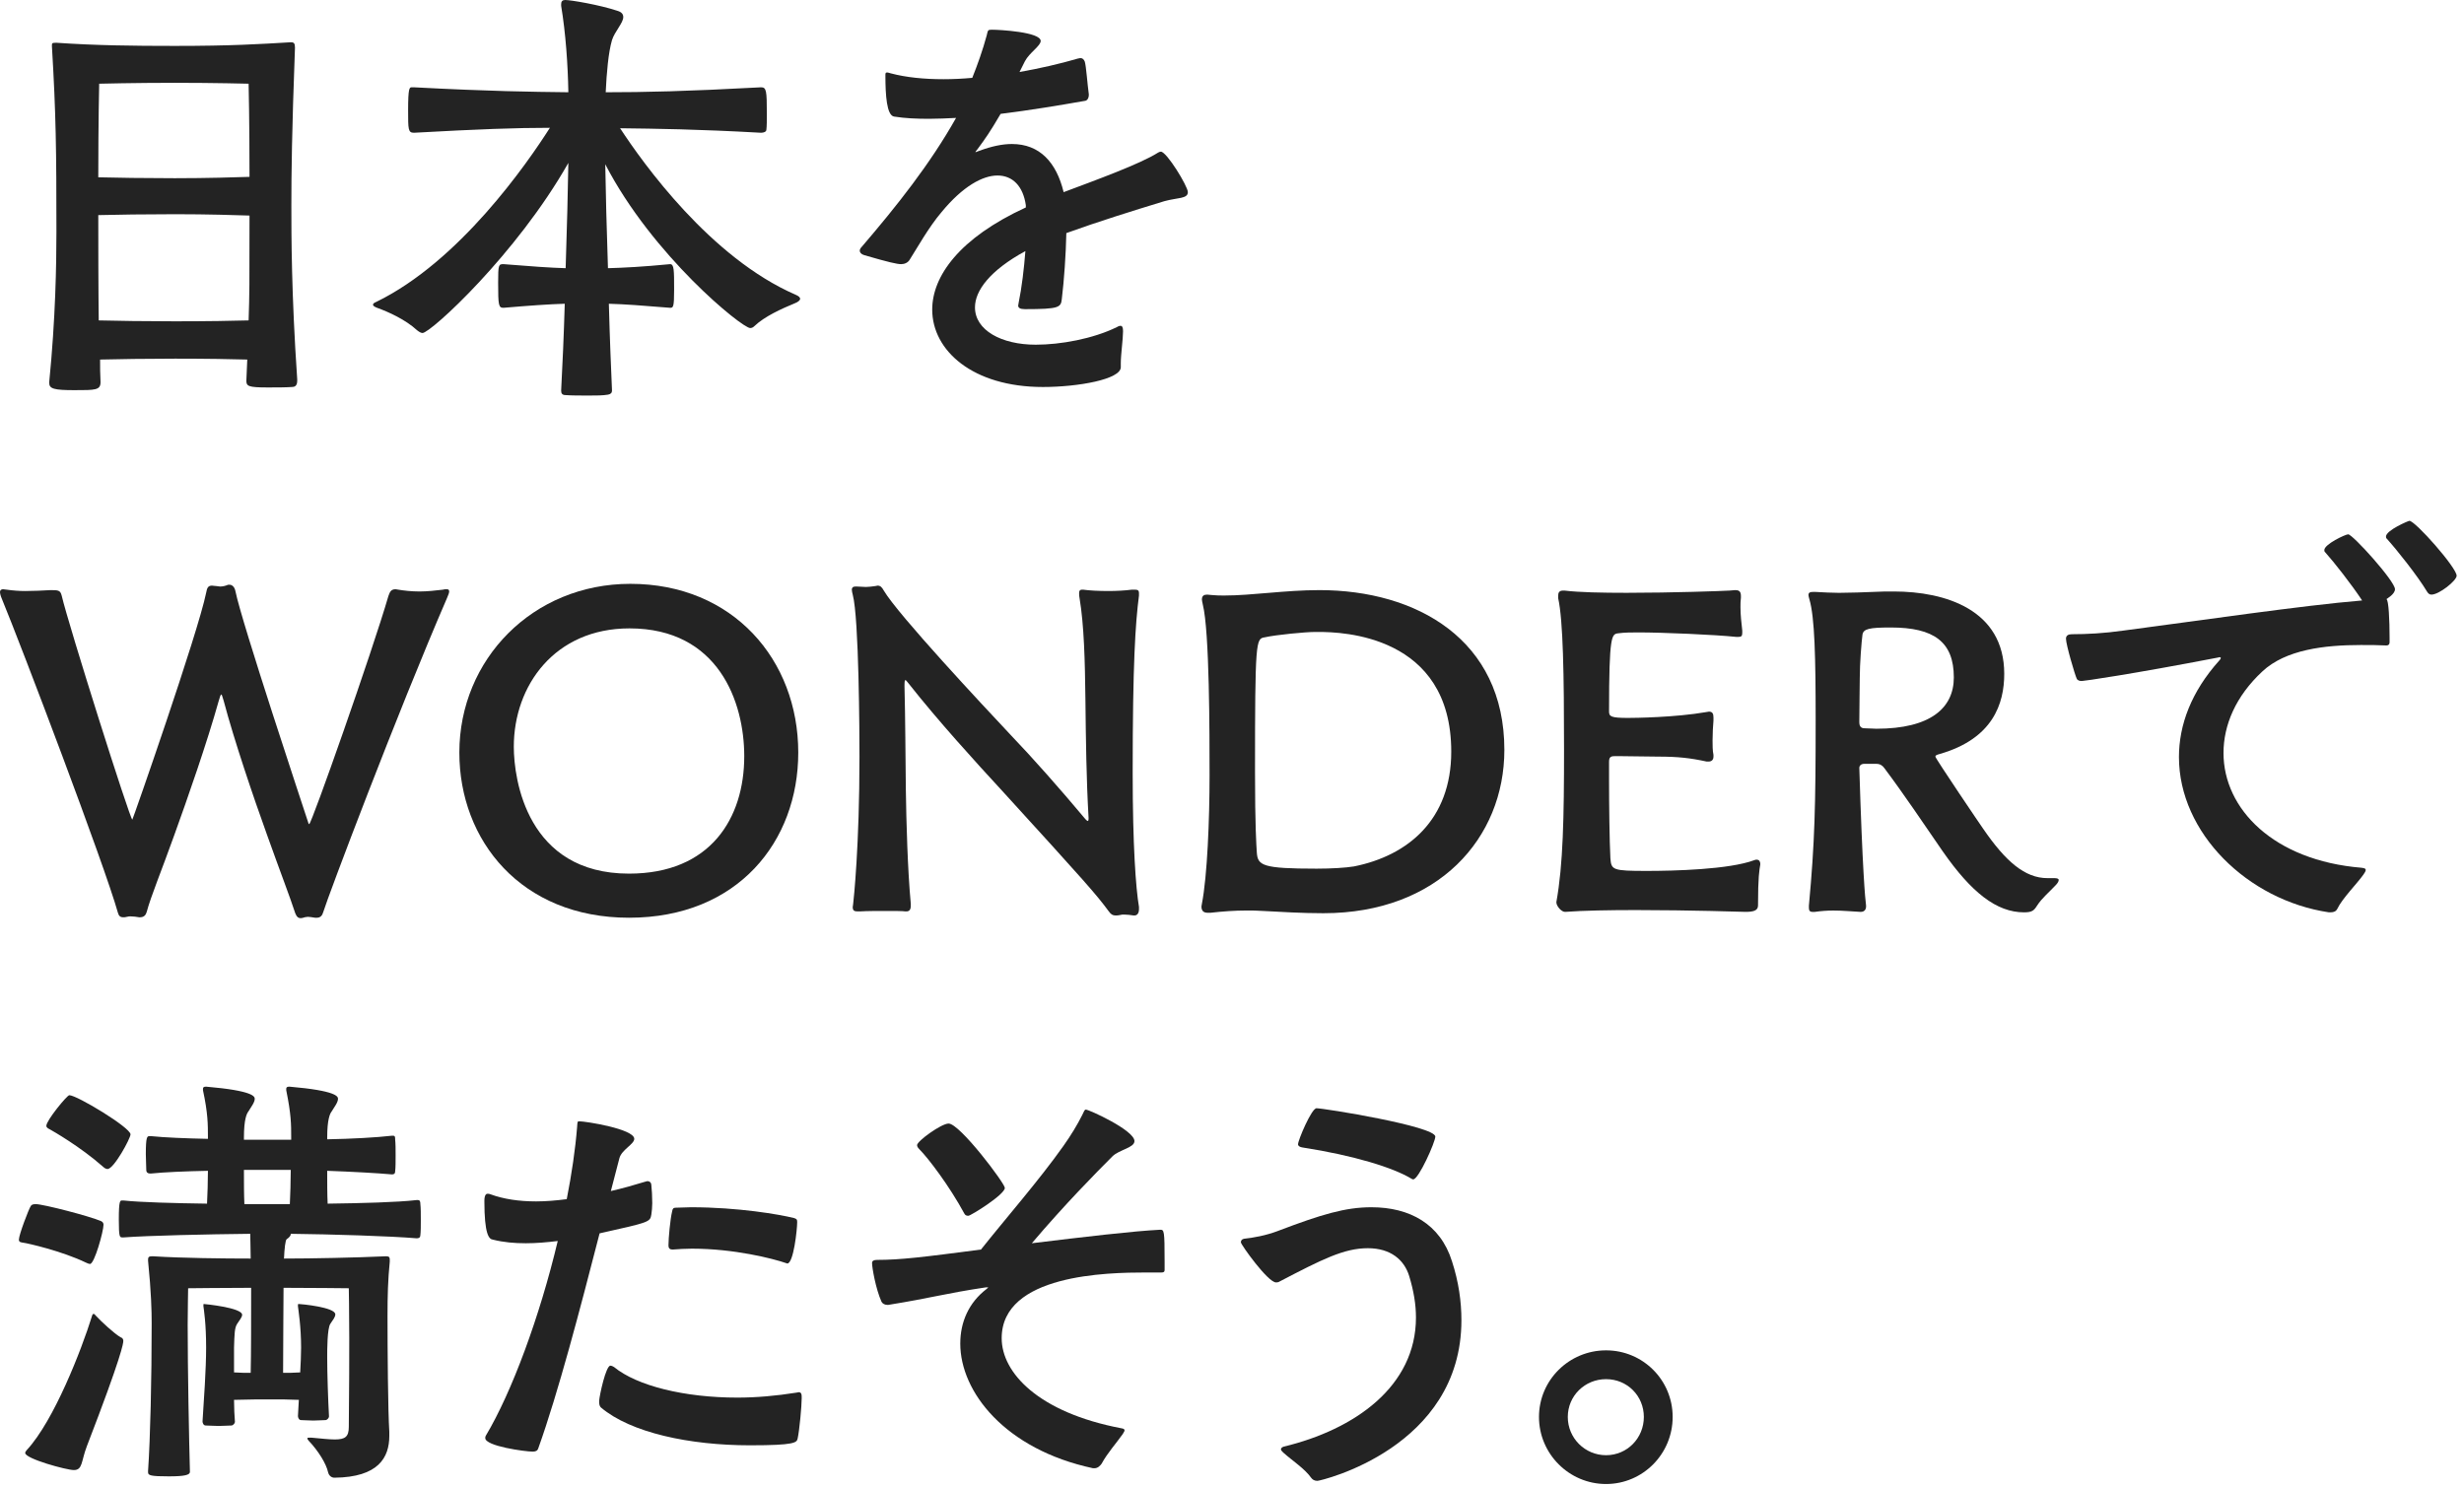
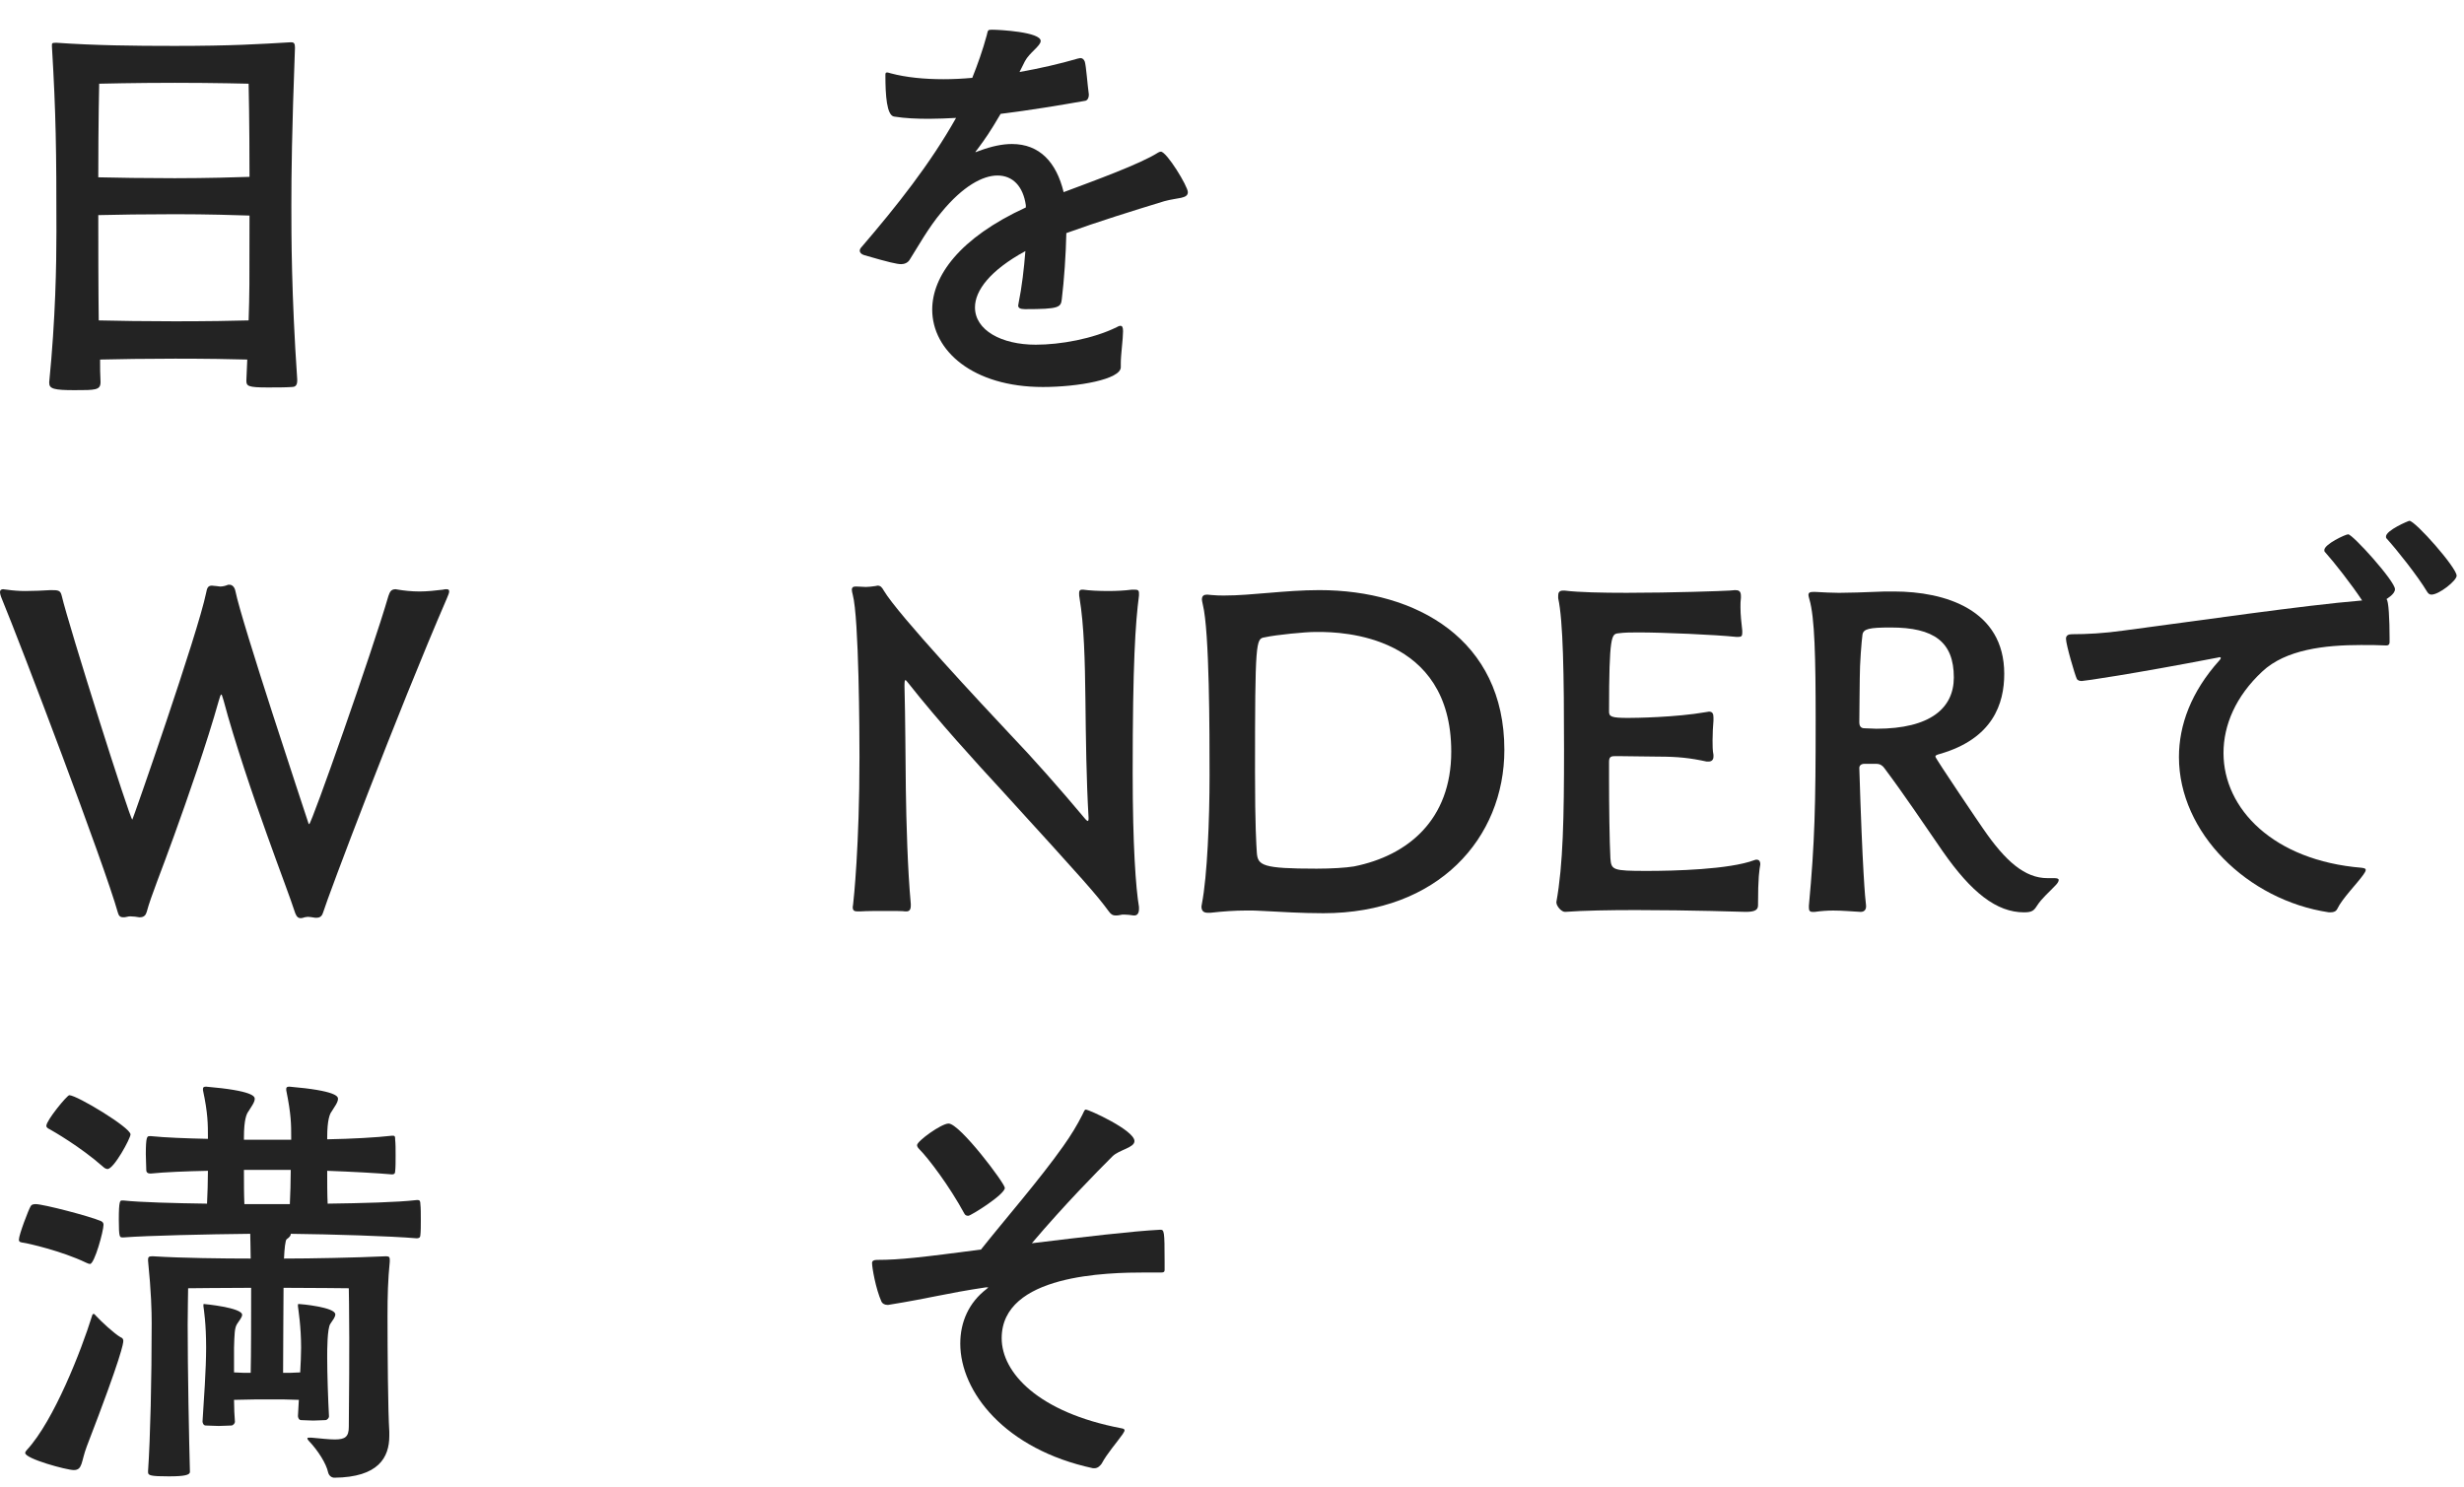
<svg xmlns="http://www.w3.org/2000/svg" width="323" height="195" viewBox="0 0 323 195" fill="none">
-   <path d="M210.533 194.57C205.695 194.57 201.742 190.617 201.742 185.779C201.742 180.941 205.695 177.047 210.533 177.047C215.371 177.047 219.265 180.941 219.265 185.779C219.265 190.617 215.371 194.57 210.533 194.57ZM210.533 190.794C213.306 190.794 215.489 188.552 215.489 185.779C215.489 183.006 213.306 180.823 210.533 180.823C207.76 180.823 205.518 183.006 205.518 185.779C205.518 188.552 207.76 190.794 210.533 190.794Z" fill="#232323" />
-   <path d="M185.261 154.627C185.143 154.627 185.084 154.568 184.966 154.509C182.606 153.093 177.532 151.5 170.688 150.438C170.393 150.379 170.157 150.261 170.157 150.025C170.157 149.494 171.927 145.305 172.576 145.305C173.579 145.305 188.152 147.665 188.152 149.022C188.152 149.73 185.969 154.627 185.261 154.627ZM172.694 194.157C172.281 194.157 172.045 193.98 171.868 193.744C171.042 192.564 169.39 191.502 168.21 190.44C168.033 190.263 167.915 190.145 167.915 190.027C167.915 189.85 168.092 189.732 168.269 189.673C177.591 187.431 185.615 181.767 185.615 172.74C185.615 171.029 185.32 169.259 184.73 167.312C184.081 165.188 182.311 163.654 179.302 163.654C176.175 163.654 173.284 165.129 167.738 168.02C167.561 168.138 167.384 168.138 167.266 168.138C166.204 168.138 162.664 163.182 162.664 162.887C162.664 162.651 162.782 162.474 163.077 162.415C164.198 162.297 165.968 162.002 167.62 161.353C173.225 159.229 176.352 158.285 179.774 158.285C184.789 158.285 188.801 160.468 190.335 165.365C191.22 168.079 191.574 170.675 191.574 173.094C191.574 189.85 173.107 194.157 172.694 194.157Z" fill="#232323" />
  <path d="M143.462 192.503H143.285C131.721 190.025 125.88 182.473 125.88 176.16C125.88 173.328 127.001 170.791 129.302 169.021C129.42 168.903 129.538 168.844 129.538 168.785H129.243C123.756 169.611 122.281 170.142 116.44 171.086H116.322C115.968 171.086 115.673 170.909 115.555 170.673C114.788 168.962 114.316 166.189 114.316 165.599C114.316 165.304 114.552 165.186 114.965 165.186C118.033 165.186 120.924 164.832 128.594 163.829C131.78 159.817 136.264 154.684 139.391 150.259C140.394 148.843 141.22 147.486 141.869 146.188C142.105 145.716 142.164 145.48 142.341 145.48C142.754 145.48 148.713 148.194 148.713 149.61C148.713 150.495 146.707 150.731 145.822 151.616C143.698 153.74 139.568 157.929 135.261 163.003C142.046 162.177 148.536 161.41 152.076 161.233C152.607 161.233 152.666 161.292 152.666 165.481V166.543C152.666 166.779 152.489 166.838 152.253 166.838H150.188C145.173 166.838 131.308 167.074 131.308 175.452C131.308 179.995 136.146 185.187 146.943 187.252C147.297 187.311 147.415 187.37 147.415 187.547C147.415 187.665 147.297 187.783 147.179 188.019C146.353 189.199 145.173 190.497 144.406 191.913C144.229 192.149 143.934 192.503 143.462 192.503ZM131.721 155.746C131.721 156.631 127.237 159.404 126.942 159.404C126.706 159.404 126.529 159.345 126.411 159.109C124.464 155.51 121.691 151.852 120.511 150.672C120.334 150.495 120.216 150.318 120.216 150.141C120.216 149.61 123.402 147.309 124.346 147.309C125.821 147.309 131.721 155.156 131.721 155.746Z" fill="#232323" />
-   <path d="M81.196 151.854L80.075 156.161C81.609 155.807 83.084 155.394 84.618 154.922C84.677 154.922 84.795 154.863 84.854 154.863C85.208 154.863 85.385 155.099 85.385 155.394C85.444 155.925 85.503 156.869 85.503 157.754C85.503 158.285 85.444 158.816 85.385 159.229C85.208 160.232 85.208 160.232 78.6 161.707C76.004 171.796 73.172 182.593 70.576 189.85C70.458 190.263 70.163 190.322 69.809 190.322C68.865 190.322 63.614 189.614 63.614 188.552C63.614 188.434 63.614 188.375 63.673 188.257C67.095 182.534 70.753 172.622 73.113 162.71C71.638 162.887 70.281 163.005 68.924 163.005C67.449 163.005 66.033 162.887 64.617 162.533C64.086 162.474 63.496 161.825 63.496 157.459C63.496 156.574 63.791 156.515 63.909 156.515C64.027 156.515 64.145 156.515 64.263 156.574C66.033 157.223 68.039 157.518 70.281 157.518C71.579 157.518 72.936 157.4 74.293 157.223C74.942 153.919 75.414 150.733 75.65 147.783C75.709 147.134 75.65 147.016 75.945 147.016C76.771 147.016 83.143 148.019 83.143 149.317C83.143 150.025 81.491 150.733 81.196 151.854ZM105.091 183.124V183.36C105.091 184.363 104.796 187.549 104.56 188.611C104.442 189.142 104.206 189.496 98.306 189.496C90.4 189.496 82.671 187.844 78.777 184.54C78.541 184.304 78.541 184.009 78.541 183.655C78.6 182.888 79.426 179.053 80.016 179.053C80.134 179.053 80.311 179.112 80.488 179.23C83.497 181.708 89.751 183.242 96.654 183.242C99.191 183.242 101.787 183.006 104.383 182.593C104.501 182.593 104.619 182.534 104.678 182.534C105.032 182.534 105.091 182.77 105.091 183.124ZM103.203 165.66C103.144 165.66 103.085 165.601 103.026 165.601C101.315 165.011 96.241 163.713 90.695 163.713C89.81 163.713 88.984 163.772 88.158 163.831C87.804 163.831 87.627 163.654 87.627 163.3C87.627 162.356 87.863 159.819 88.099 158.875C88.158 158.462 88.276 158.344 88.571 158.344C89.279 158.344 89.928 158.285 90.577 158.285C96.772 158.285 102.2 159.229 104.088 159.701C104.442 159.819 104.501 159.878 104.501 160.232C104.501 161.176 104.029 165.66 103.203 165.66Z" fill="#232323" />
  <path d="M51.034 187.726V188.257C51.034 191.089 49.618 193.685 43.836 193.744C43.482 193.744 43.128 193.508 43.01 193.036C42.774 191.915 41.712 190.204 40.473 188.906C40.355 188.788 40.296 188.67 40.296 188.611C40.296 188.493 40.355 188.493 40.532 188.493H40.827C42.125 188.611 43.128 188.729 43.895 188.729C45.252 188.729 45.724 188.375 45.724 187.077C45.783 181.826 45.783 177.696 45.783 175.454C45.783 172.032 45.724 168.905 45.724 168.905C45.724 168.905 40.532 168.846 37.169 168.846C37.169 169.967 37.11 176.811 37.11 179.997C37.759 179.997 38.467 179.997 39.352 179.938C39.411 178.817 39.47 177.696 39.47 176.693C39.47 173.92 39.116 171.796 39.057 171.265V171.088C39.057 170.97 39.057 170.97 39.175 170.97C39.411 170.97 43.954 171.383 43.954 172.327C43.954 172.681 43.659 173.035 43.305 173.566C42.892 174.156 42.892 177.047 42.892 177.932C42.892 180.174 43.01 183.537 43.128 185.72C43.128 185.897 42.892 186.192 42.656 186.192C42.243 186.192 41.653 186.251 41.063 186.251C40.473 186.251 39.942 186.192 39.47 186.192C39.175 186.192 39.057 185.838 39.057 185.661L39.175 183.537C37.7 183.478 36.933 183.478 35.458 183.478C33.924 183.478 32.862 183.478 30.679 183.537C30.679 184.599 30.738 185.661 30.797 186.428C30.797 186.605 30.561 186.9 30.325 186.9C29.912 186.9 29.263 186.959 28.673 186.959C28.024 186.959 27.434 186.9 26.962 186.9C26.667 186.9 26.549 186.546 26.549 186.369C26.726 183.655 27.021 179.466 27.021 176.693C27.021 173.507 26.726 171.737 26.667 171.265V171.088C26.667 171.029 26.667 170.97 26.726 170.97C26.785 170.97 31.741 171.442 31.741 172.386C31.741 172.681 31.446 173.035 31.092 173.566C30.738 174.097 30.738 174.923 30.679 176.693V179.938C31.564 179.997 32.213 179.997 32.862 179.997C32.921 177.578 32.921 172.976 32.921 168.846C29.853 168.846 24.661 168.905 24.661 168.905C24.661 168.905 24.602 172.209 24.602 173.684C24.602 179.702 24.779 188.67 24.897 192.977C24.897 193.39 24.189 193.567 22.124 193.567C19.764 193.567 19.41 193.449 19.41 193.036V192.859C19.705 188.552 19.882 180.882 19.882 173.507C19.882 171.855 19.823 169.436 19.41 165.306V165.129C19.41 164.834 19.528 164.716 19.882 164.716H20.118C23.894 164.952 29.322 165.011 32.862 165.011C32.862 163.713 32.803 162.592 32.803 161.766C27.139 161.825 19.351 162.002 16.224 162.238H16.047C15.693 162.238 15.575 162.238 15.575 159.878C15.575 157.4 15.752 157.4 15.988 157.4H16.224C18.407 157.636 22.891 157.754 27.139 157.813C27.198 156.574 27.257 154.981 27.257 153.506C24.307 153.565 21.534 153.683 19.823 153.86H19.646C19.41 153.86 19.174 153.742 19.174 153.388C19.174 152.798 19.115 152.031 19.115 151.323C19.115 149.022 19.292 148.963 19.587 148.963H19.823C21.534 149.14 24.366 149.258 27.257 149.317V149.14C27.257 147.429 27.257 145.954 26.608 142.945V142.768C26.608 142.591 26.667 142.473 27.021 142.473C33.216 143.004 33.393 143.771 33.393 144.066C33.393 144.538 32.921 145.128 32.567 145.718C32.331 146.013 31.977 146.78 31.977 149.14V149.435H38.172V149.14C38.172 147.429 38.172 146.131 37.523 142.945V142.768C37.523 142.591 37.582 142.473 37.936 142.473C44.131 143.004 44.308 143.771 44.308 144.066C44.308 144.538 43.836 145.128 43.482 145.718C43.246 146.013 42.892 146.78 42.892 149.14V149.376C46.137 149.317 49.323 149.14 51.388 148.904H51.506C51.801 148.904 51.801 149.081 51.801 149.435C51.86 149.907 51.86 150.733 51.86 151.5C51.86 152.326 51.86 153.093 51.801 153.565C51.801 153.86 51.683 153.978 51.388 153.978C49.382 153.801 46.137 153.624 42.892 153.506C42.892 154.981 42.892 156.574 42.951 157.813C47.376 157.754 52.096 157.636 54.633 157.341H54.751C55.046 157.341 55.105 157.518 55.105 157.872C55.164 158.344 55.164 159.17 55.164 159.937C55.164 160.704 55.164 161.471 55.105 161.943C55.105 162.238 54.928 162.356 54.633 162.356C51.152 162.061 43.423 161.825 38.113 161.766V161.825C38.113 162.002 37.936 162.238 37.582 162.474C37.405 162.592 37.287 163.713 37.228 165.011C40.886 165.011 46.609 164.893 50.503 164.716H50.68C51.034 164.716 51.093 164.893 51.093 165.129V165.424C50.857 167.784 50.798 169.908 50.798 172.563C50.798 176.929 50.857 185.012 51.034 187.726ZM9.675 192.741C8.731 192.741 3.303 191.266 3.303 190.499C3.303 190.381 3.421 190.204 3.539 190.086C7.079 186.251 10.678 176.988 12.035 172.622C12.094 172.386 12.153 172.268 12.271 172.268C12.389 172.268 12.448 172.386 12.566 172.504C13.274 173.271 14.926 174.805 15.811 175.336C15.87 175.336 16.165 175.454 16.165 175.808C16.165 176.103 15.988 177.696 11.386 189.614C10.619 191.62 10.855 192.741 9.675 192.741ZM14.1 153.27C13.982 153.27 13.746 153.211 13.51 152.975C10.501 150.32 6.961 148.314 6.548 148.078C6.312 147.96 6.076 147.842 6.076 147.606C6.076 146.898 8.79 143.594 9.085 143.594C10.088 143.594 17.109 147.842 17.109 148.727C17.109 149.258 14.926 153.27 14.1 153.27ZM11.799 165.719C11.681 165.719 11.504 165.66 11.268 165.542C8.082 164.008 3.598 163.005 3.126 162.946C2.772 162.887 2.477 162.887 2.477 162.533C2.477 161.884 3.775 158.521 4.011 158.167C4.07 158.049 4.188 157.872 4.66 157.872C5.663 157.872 11.799 159.465 13.274 160.114C13.51 160.232 13.569 160.409 13.569 160.586C13.569 161.412 12.389 165.719 11.799 165.719ZM38.113 153.388H31.977C31.977 154.922 31.977 156.574 32.036 157.872H37.995C38.054 156.574 38.113 154.922 38.113 153.388Z" fill="#232323" />
  <path d="M305.516 119.615H305.28C294.601 118.022 285.633 109.172 285.633 99.26C285.633 95.071 287.226 90.705 290.943 86.575C291.061 86.457 291.12 86.339 291.12 86.28C291.12 86.221 291.061 86.162 290.943 86.162C290.884 86.162 290.825 86.221 290.707 86.221C279.379 88.404 273.184 89.289 272.889 89.289C272.653 89.289 272.358 89.23 272.24 88.994C272.004 88.522 270.824 84.51 270.824 83.743C270.824 83.33 271.119 83.153 271.591 83.153C273.538 83.153 275.839 83.035 278.317 82.681C288.229 81.383 301.799 79.377 309.646 78.728C308.289 76.663 305.929 73.654 304.808 72.415C304.69 72.297 304.69 72.238 304.69 72.12C304.69 71.353 307.463 70.055 307.817 70.055C308.407 70.055 313.953 76.191 313.953 77.253C313.953 77.902 312.891 78.492 312.832 78.551C313.127 78.669 313.245 81.324 313.245 83.566V84.215C313.245 84.451 313.127 84.628 312.832 84.628C311.77 84.569 310.649 84.569 309.469 84.569C304.749 84.569 299.616 85.159 296.548 88.05C293.067 91.295 291.474 95.071 291.474 98.729C291.474 106.045 298.023 112.83 309.587 113.774C310 113.833 310.118 113.892 310.118 114.069C310.118 114.187 310 114.423 309.823 114.659C308.997 115.839 307.05 117.786 306.401 119.143C306.224 119.497 305.929 119.615 305.516 119.615ZM322.036 75.483C322.036 76.132 319.735 77.961 318.732 77.961C318.496 77.961 318.319 77.843 318.142 77.548C316.903 75.483 314.13 72.002 312.891 70.645C312.773 70.527 312.773 70.468 312.773 70.35C312.773 69.524 315.723 68.285 315.841 68.285C316.608 68.285 322.036 74.421 322.036 75.483Z" fill="#232323" />
  <path d="M268.395 115.134H269.28C269.634 115.134 269.87 115.193 269.87 115.37C269.87 115.547 269.752 115.783 269.457 116.078C268.631 116.963 267.687 117.73 267.038 118.733C266.625 119.382 266.389 119.618 265.327 119.618C261.728 119.618 258.424 117.022 254.648 111.594C252.17 107.995 249.515 104.042 247.037 100.738C246.801 100.384 246.447 100.148 245.975 100.148H244.382C243.969 100.148 243.733 100.384 243.733 100.679C244.146 114.072 244.5 117.848 244.618 118.733V118.851C244.618 119.264 244.382 119.559 243.91 119.559C242.73 119.5 241.55 119.382 240.311 119.382C239.544 119.382 238.718 119.441 237.892 119.559H237.597C237.243 119.559 237.125 119.382 237.125 119.028V118.733C237.892 110.473 238.01 105.635 238.01 94.484C238.01 86.224 237.892 80.914 237.184 78.554C237.125 78.318 237.066 78.141 237.066 78.023C237.066 77.669 237.302 77.61 237.656 77.61H238.01C239.19 77.669 240.075 77.728 241.078 77.728C242.435 77.728 244.028 77.669 247.096 77.551H248.276C254.943 77.551 262.731 79.911 262.731 88.348C262.731 92.242 261.256 96.844 254.294 98.85C253.881 98.968 253.704 99.027 253.704 99.204C253.704 99.44 259.899 108.585 259.958 108.644C262.908 112.951 265.445 115.134 268.395 115.134ZM256.123 88.82C256.123 84.159 253.527 82.271 247.863 82.271C245.031 82.271 244.264 82.448 244.146 83.215C244.028 84.1 243.792 86.932 243.792 88.938C243.792 90.531 243.733 92.537 243.733 94.661C243.733 95.192 243.91 95.487 244.441 95.487C244.972 95.487 245.503 95.546 245.975 95.546C253.055 95.546 256.123 92.832 256.123 88.82Z" fill="#232323" />
  <path d="M230.75 113.243V113.361C230.632 114.069 230.455 114.954 230.455 118.73C230.455 119.438 229.747 119.556 228.803 119.556C228.803 119.556 221.487 119.32 214.466 119.32C210.985 119.32 207.563 119.379 205.203 119.556H205.144C204.672 119.556 204.023 118.789 204.023 118.317V118.258C204.908 113.361 205.026 107.166 205.026 98.257C205.026 88.404 204.908 81.383 204.259 78.433V78.138C204.259 77.784 204.318 77.43 204.908 77.43H205.085C206.973 77.666 210.041 77.725 213.227 77.725C219.245 77.725 225.794 77.489 226.738 77.43C226.974 77.43 227.21 77.371 227.446 77.371C227.918 77.371 228.213 77.489 228.213 78.138V78.374C228.154 78.787 228.154 79.2 228.154 79.613C228.154 80.616 228.272 81.619 228.39 82.681V82.976C228.39 83.389 228.272 83.507 227.859 83.507H227.623C224.85 83.212 217.947 82.917 214.82 82.917C213.876 82.917 212.991 82.917 212.106 83.035C211.28 83.153 210.926 83.212 210.926 93.301C210.926 93.95 211.221 94.127 213.404 94.127C214.289 94.127 219.599 94.068 223.67 93.36C223.788 93.36 223.906 93.301 224.024 93.301C224.496 93.301 224.614 93.596 224.614 94.068V94.481C224.555 95.189 224.496 96.133 224.496 97.077C224.496 97.726 224.496 98.434 224.614 98.965V99.201C224.614 99.614 224.378 99.85 223.965 99.85H223.729C221.546 99.378 219.953 99.201 217.357 99.201C215.941 99.201 213.935 99.142 212.578 99.142H211.634C211.103 99.142 210.926 99.319 210.926 99.909V102.328C210.926 105.455 210.985 110.352 211.103 112.535C211.221 114.069 211.398 114.187 215.882 114.187C219.422 114.187 226.679 114.01 229.983 112.771C230.101 112.712 230.219 112.712 230.278 112.712C230.632 112.712 230.75 113.007 230.75 113.243Z" fill="#232323" />
  <path d="M158.676 119.674H158.322C157.85 119.674 157.496 119.497 157.496 118.848C157.496 118.73 157.555 118.612 157.555 118.494C158.263 114.836 158.558 107.461 158.558 101.679C158.558 96.192 158.558 82.799 157.673 79.259C157.614 78.964 157.555 78.728 157.555 78.61C157.555 78.079 157.85 77.961 158.263 77.961C158.44 77.961 158.676 78.02 158.912 78.02C159.443 78.079 159.974 78.079 160.505 78.079C164.104 78.079 168.47 77.371 172.954 77.371C185.698 77.371 197.203 83.861 197.203 98.316C197.203 109.88 188.53 119.733 173.485 119.733C170.535 119.733 167.998 119.556 165.579 119.438C164.812 119.379 164.104 119.379 163.396 119.379C161.803 119.379 160.269 119.497 158.676 119.674ZM172.895 82.858H172.364C171.184 82.858 167.349 83.212 165.756 83.566C164.635 83.743 164.517 84.038 164.517 101.207C164.517 108.346 164.694 110.824 164.753 111.768C164.871 113.479 165.461 113.892 172.6 113.892C174.547 113.892 176.435 113.774 177.497 113.597C184.577 112.181 190.241 107.461 190.241 98.552C190.241 83.212 175.845 82.858 172.895 82.858Z" fill="#232323" />
  <path d="M148.716 120.028H148.598C148.185 119.969 147.772 119.91 147.359 119.91C147.182 119.91 147.005 119.91 146.828 119.969C146.592 120.028 146.415 120.028 146.238 120.028C145.884 120.028 145.648 119.91 145.353 119.497C143.701 117.255 142.344 115.721 131.37 103.685C127.889 99.909 122.992 94.54 119.039 89.525C118.862 89.289 118.744 89.171 118.685 89.171C118.626 89.171 118.567 89.23 118.567 89.938C118.685 94.481 118.685 98.906 118.744 103.449C118.803 107.756 118.98 114.069 119.393 118.494V118.73C119.393 119.261 119.216 119.497 118.803 119.497H118.685C118.331 119.438 117.269 119.438 116.089 119.438C114.968 119.438 113.67 119.438 112.726 119.497H112.431C111.959 119.497 111.782 119.379 111.782 118.907C111.782 118.789 111.841 118.671 111.841 118.494C111.9 118.022 112.667 110.942 112.667 99.201C112.667 96.369 112.608 81.029 111.782 77.961C111.723 77.725 111.664 77.489 111.664 77.312C111.664 77.076 111.782 76.899 112.136 76.899H112.254C112.726 76.899 113.139 76.958 113.493 76.958C113.906 76.958 114.26 76.899 114.732 76.84C114.85 76.84 114.968 76.781 115.027 76.781C115.44 76.781 115.617 77.017 115.853 77.43C117.741 80.616 128.892 92.534 132.55 96.428C135.323 99.319 138.981 103.449 142.285 107.402C142.403 107.52 142.521 107.638 142.58 107.638C142.639 107.638 142.698 107.579 142.698 107.343V107.225C142.403 102.092 142.344 96.9 142.285 91.708C142.226 86.634 142.108 81.973 141.518 78.433C141.459 78.197 141.459 77.961 141.459 77.784C141.459 77.489 141.518 77.312 141.872 77.312H141.99C142.816 77.43 144.055 77.489 145.294 77.489C146.356 77.489 147.477 77.43 148.362 77.312H148.716C149.129 77.312 149.306 77.371 149.306 77.784V78.079C148.834 81.737 148.48 86.988 148.48 101.325C148.48 110.824 148.893 116.488 149.306 118.907V119.202C149.306 119.733 149.07 120.028 148.716 120.028Z" fill="#232323" />
-   <path d="M104.642 98.672C104.642 110.295 96.736 120.325 82.458 120.325C68.298 120.325 60.215 110.177 60.215 98.672C60.215 86.459 69.832 76.547 82.635 76.547C96.087 76.547 104.642 86.518 104.642 98.672ZM82.458 114.543C93.137 114.543 97.562 107.286 97.562 99.144C97.562 92.064 94.199 82.388 82.517 82.388C72.723 82.388 67.354 89.881 67.354 97.905C67.354 102.153 69.065 114.543 82.458 114.543Z" fill="#232323" />
  <path d="M41.536 120.324H41.3C40.887 120.265 40.592 120.206 40.356 120.206C40.179 120.206 40.061 120.265 39.943 120.265C39.766 120.324 39.589 120.383 39.412 120.383C39.117 120.383 38.881 120.206 38.704 119.734C38.055 117.728 36.757 114.365 34.987 109.409C33.217 104.512 30.68 97.019 29.323 91.886C29.146 91.355 29.087 91.06 29.028 91.06C28.91 91.06 28.851 91.296 28.674 91.886C27.14 97.373 24.603 104.63 22.833 109.527C21.122 114.306 19.765 117.551 19.234 119.557C19.116 119.97 18.88 120.265 18.349 120.265H18.231C17.877 120.206 17.523 120.147 17.11 120.147C16.992 120.147 16.815 120.147 16.638 120.206C16.461 120.265 16.284 120.265 16.166 120.265C15.753 120.265 15.576 120.088 15.458 119.675C13.688 113.362 2.773 84.629 0.236 78.493C0.059 78.08 0 77.785 0 77.608C0 77.372 0.177 77.254 0.413 77.254C0.531 77.254 0.708 77.313 0.885 77.313C1.711 77.431 2.537 77.49 3.304 77.49C4.425 77.49 5.546 77.431 6.608 77.372C7.611 77.372 7.906 77.372 8.083 78.08C9.027 82.092 17.051 107.462 17.346 107.462C17.405 107.462 25.96 82.977 27.022 77.726C27.14 77.018 27.317 76.782 27.789 76.782C27.966 76.782 28.143 76.841 28.379 76.841C28.556 76.841 28.674 76.9 28.851 76.9C29.146 76.9 29.5 76.841 29.913 76.664H30.09C30.385 76.664 30.739 76.9 30.857 77.49C31.683 81.62 39.825 106.046 40.356 107.698C40.415 107.934 40.474 108.052 40.533 108.052C40.828 108.052 48.793 85.455 50.917 78.139C51.094 77.667 51.212 77.254 51.861 77.254C51.979 77.254 52.097 77.313 52.215 77.313C52.923 77.431 53.926 77.549 54.988 77.549C55.991 77.549 57.112 77.431 58.056 77.313C58.233 77.254 58.41 77.254 58.528 77.254C58.764 77.254 58.882 77.313 58.882 77.549C58.882 77.726 58.764 78.021 58.587 78.434C51.979 93.715 43.011 117.492 42.362 119.616C42.244 120.029 42.008 120.324 41.536 120.324Z" fill="#232323" />
  <path d="M146.923 47.614V48.145C146.923 49.737 141.318 50.74 136.716 50.74C127.512 50.74 122.202 45.962 122.202 40.593C122.202 36.227 125.742 31.212 134.474 27.2V26.904C134.12 24.427 132.763 23.011 130.757 23.011C128.81 23.011 126.214 24.427 123.441 27.79C121.73 29.796 120.196 32.569 119.252 34.044C119.016 34.456 118.544 34.633 118.131 34.633C117.6 34.633 116.538 34.398 113.293 33.453C112.88 33.336 112.703 33.099 112.703 32.864C112.703 32.687 112.821 32.51 112.939 32.392C117.541 27.023 121.907 21.535 125.329 15.459C124.149 15.518 122.969 15.576 121.789 15.576C120.196 15.576 118.662 15.518 117.187 15.281C116.243 15.104 116.066 12.508 116.066 9.913C116.066 9.618 116.066 9.5 116.302 9.5C116.42 9.5 116.538 9.559 116.774 9.618C118.78 10.149 121.14 10.384 123.677 10.384C124.916 10.384 126.155 10.325 127.453 10.207C128.161 8.438 128.81 6.609 129.341 4.662C129.518 3.954 129.459 3.895 130.049 3.895C130.993 3.895 136.421 4.19 136.421 5.37C136.421 6.019 134.946 6.904 134.356 8.025L133.648 9.441C136.303 8.969 138.899 8.379 141.318 7.671C141.436 7.671 141.554 7.612 141.613 7.612C141.908 7.612 142.085 7.789 142.203 8.084C142.38 8.615 142.557 11.152 142.734 12.39C142.734 13.098 142.321 13.216 142.262 13.216C138.899 13.806 135.005 14.456 131.17 14.928C129.754 17.346 129.164 18.172 128.161 19.529C127.984 19.765 127.866 19.884 127.866 19.942H127.925C127.984 19.942 128.161 19.825 128.397 19.765C129.99 19.175 131.406 18.881 132.645 18.881C136.303 18.881 138.486 21.299 139.43 25.194C143.678 23.601 149.519 21.477 151.82 20.002C151.938 19.942 152.056 19.884 152.174 19.884C152.941 19.884 155.714 24.427 155.714 25.194C155.714 26.078 154.357 25.901 152.646 26.373C148.398 27.672 144.032 29.029 139.784 30.562C139.725 33.395 139.489 36.758 139.194 39.176C139.076 40.297 138.899 40.533 134.356 40.533C133.707 40.533 133.471 40.356 133.471 40.062C133.471 39.944 133.53 39.825 133.53 39.708C133.943 37.702 134.238 35.224 134.415 32.922C129.754 35.459 127.807 38.114 127.807 40.297C127.807 43.306 131.288 45.194 135.772 45.194C139.017 45.194 143.265 44.428 146.392 42.894C146.569 42.776 146.746 42.717 146.864 42.717C147.1 42.717 147.218 42.894 147.218 43.425C147.218 44.428 146.923 46.492 146.923 47.614Z" fill="#232323" />
-   <path d="M73.56 0.767V0.531C73.56 0.177 73.737 0 74.091 0C74.858 0 78.634 0.649 80.935 1.416C81.525 1.593 81.702 1.888 81.702 2.242C81.702 3.009 80.581 4.13 80.227 5.251C79.755 6.844 79.519 9.558 79.401 12.095C84.475 12.095 89.962 11.977 99.756 11.446C100.464 11.446 100.523 11.859 100.523 14.927C100.523 15.753 100.523 16.52 100.464 16.992C100.464 17.287 100.11 17.405 99.756 17.405C91.319 16.933 86.009 16.874 81.289 16.815C84.298 21.417 93.148 33.807 104.299 38.645C104.712 38.822 104.889 38.999 104.889 39.176C104.889 39.353 104.653 39.589 104.181 39.766C102.47 40.474 100.228 41.477 98.871 42.775C98.694 42.952 98.517 43.011 98.34 43.011C97.278 43.011 85.537 33.512 79.342 21.535C79.401 25.075 79.519 30.09 79.696 35.164C81.761 35.105 84.18 34.987 87.838 34.633C88.369 34.633 88.369 35.4 88.369 37.996C88.369 40.297 88.251 40.356 87.838 40.356C84.298 40.061 81.879 39.884 79.814 39.825C79.932 44.368 80.109 48.498 80.227 51.212C80.227 51.507 80.05 51.684 79.696 51.743C79.047 51.861 78.103 51.861 77.218 51.861C76.097 51.861 74.917 51.861 74.15 51.802C73.678 51.802 73.56 51.566 73.56 51.212C73.737 47.908 73.914 43.896 74.032 39.825C72.026 39.884 69.43 40.061 66.008 40.356C65.359 40.356 65.3 40.061 65.3 37.052C65.3 34.692 65.359 34.633 66.008 34.633C69.607 34.928 72.144 35.105 74.15 35.164C74.327 29.913 74.445 24.898 74.504 21.358C67.719 33.335 56.45 43.66 55.388 43.66C55.211 43.66 54.975 43.542 54.68 43.306C53.146 41.89 50.904 40.887 49.429 40.356C49.134 40.238 48.898 40.12 48.898 39.943C48.898 39.825 49.016 39.707 49.311 39.589C60.226 34.279 69.076 21.476 72.085 16.756C67.66 16.756 62.763 16.933 54.267 17.405C53.5 17.405 53.5 16.992 53.5 14.455C53.5 11.505 53.677 11.446 53.972 11.446H54.267C64.356 11.977 69.489 12.036 74.504 12.095C74.445 8.496 74.15 4.307 73.56 0.767Z" fill="#232323" />
  <path d="M38.962 49.738V49.915C38.962 50.623 38.608 50.741 38.254 50.741C37.428 50.8 36.189 50.8 35.068 50.8C32.531 50.8 32.295 50.623 32.295 49.915L32.413 47.142C30.584 47.083 26.926 47.024 22.973 47.024C19.315 47.024 15.421 47.083 13.12 47.142C13.12 48.086 13.12 49.089 13.179 50.092C13.179 51.154 12.53 51.154 9.757 51.154C7.102 51.154 6.453 50.977 6.453 50.21V50.092C7.279 41.773 7.397 34.693 7.397 30.327C7.397 19.707 7.338 14.987 6.807 6.078V5.96C6.807 5.665 6.807 5.606 7.397 5.606C12.53 5.96 17.368 6.019 22.914 6.019C30.407 6.019 34.006 5.783 38.018 5.547H38.195C38.549 5.547 38.667 5.724 38.667 6.255C38.254 17.406 38.195 22.775 38.195 26.964C38.195 30.799 38.195 38.528 38.962 49.738ZM32.708 28.262C30.997 28.203 27.162 28.085 22.973 28.085C19.197 28.085 15.126 28.144 12.884 28.203C12.884 39.177 12.943 41.301 12.943 42.009C15.185 42.068 19.197 42.127 22.914 42.127C26.985 42.127 30.82 42.068 32.59 42.009C32.708 38.351 32.708 37.761 32.708 28.262ZM32.708 23.188C32.708 15.872 32.59 10.975 32.59 10.975C32.59 10.975 28.165 10.857 22.914 10.857C17.663 10.857 13.002 10.975 13.002 10.975C13.002 10.975 12.884 15.931 12.884 23.247C15.126 23.306 19.138 23.365 22.914 23.365C27.103 23.365 30.997 23.247 32.708 23.188Z" fill="#232323" />
</svg>